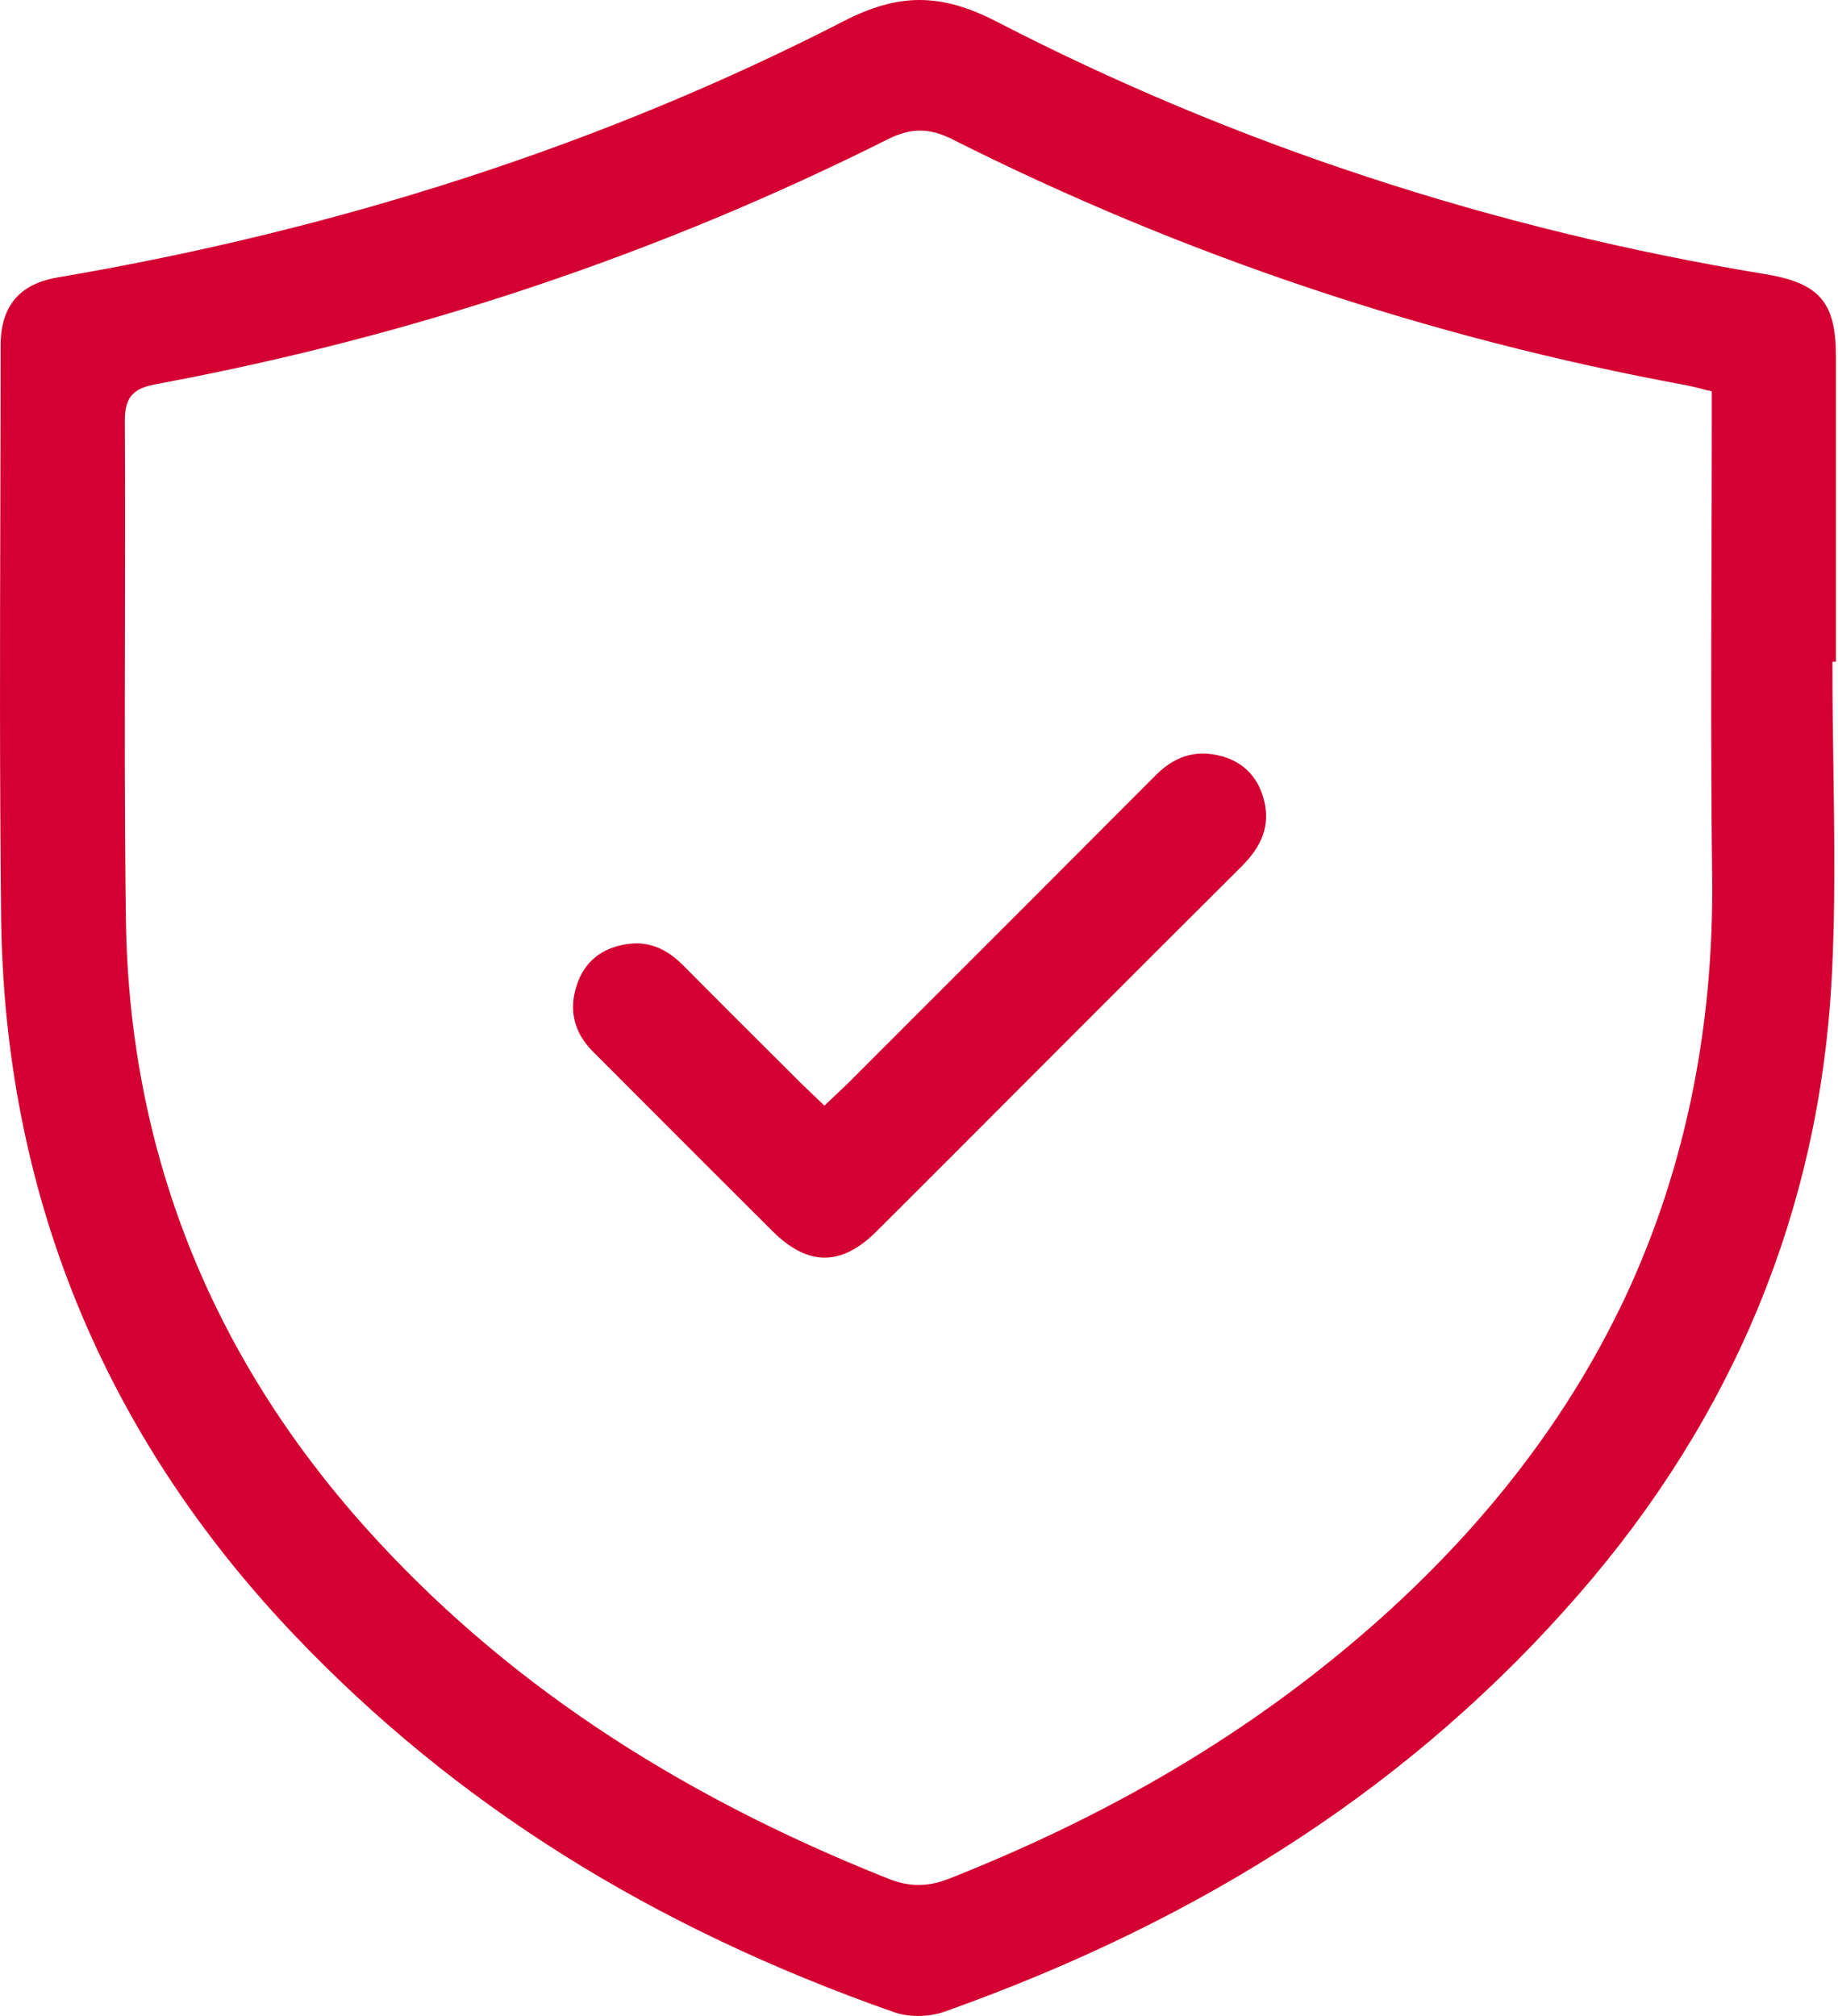
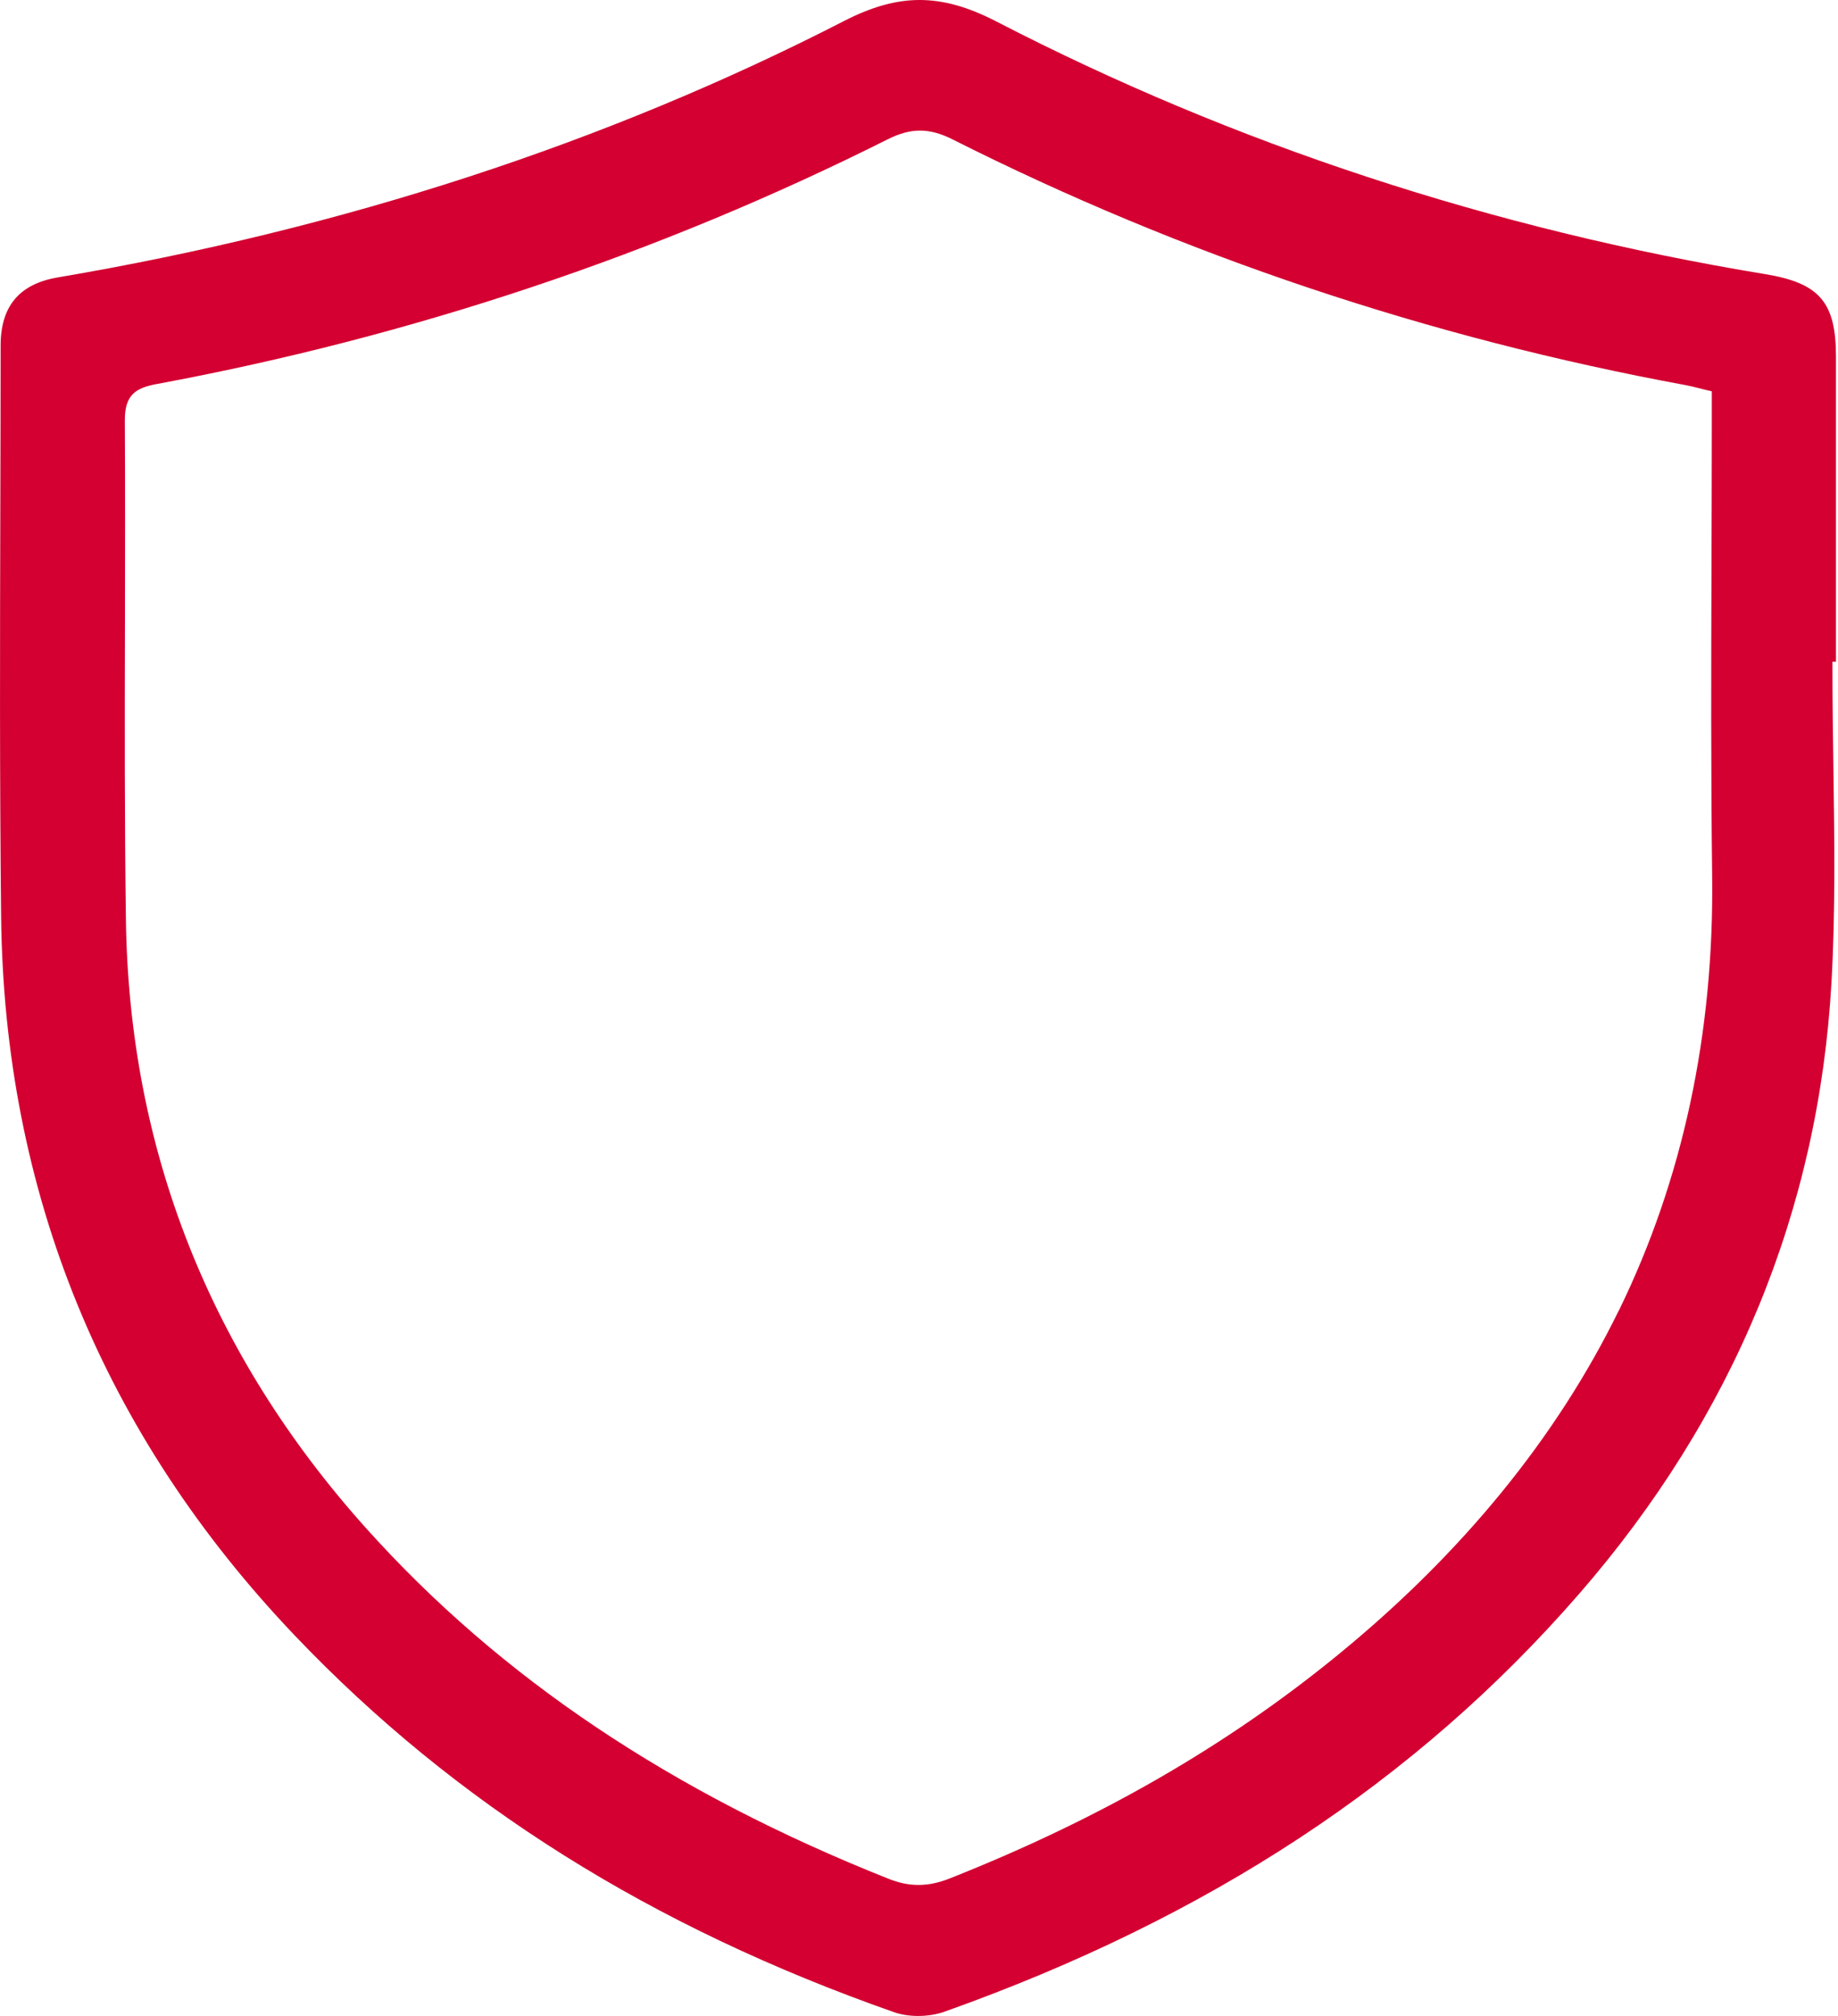
<svg xmlns="http://www.w3.org/2000/svg" width="62" height="68" viewBox="0 0 62 68" fill="none">
  <path d="M61.931 22.322V19.501C61.931 17.009 61.931 14.518 61.931 12.024C61.931 10.197 61.375 9.549 59.55 9.248C50.351 7.734 41.629 4.869 33.626 0.733C32.66 0.233 31.831 0 31.022 0C30.221 0 29.408 0.227 28.462 0.713C20.469 4.819 11.549 7.728 1.946 9.358C0.651 9.579 0.021 10.33 0.021 11.657C0.021 13.456 0.015 15.255 0.011 17.054C-0.001 21.591 -0.013 26.283 0.037 30.895C0.137 40.209 3.472 48.376 9.949 55.173C15.354 60.844 21.967 65 30.167 67.876C30.398 67.956 30.677 68 30.97 68C31.283 68 31.598 67.95 31.855 67.858C40.77 64.687 47.767 60.084 53.25 53.783C58.478 47.776 61.347 40.825 61.781 33.122C61.915 30.728 61.879 28.281 61.845 25.912C61.829 24.834 61.813 23.719 61.813 22.621V22.32H61.935L61.931 22.322ZM54.609 44.198C52.519 48.475 49.337 52.38 45.148 55.807C41.386 58.887 37.099 61.356 32.046 63.358C31.663 63.511 31.325 63.581 30.984 63.581C30.643 63.581 30.323 63.513 29.97 63.372C22.642 60.459 16.884 56.596 12.364 51.565C7.084 45.686 4.353 38.773 4.247 31.017C4.201 27.693 4.207 24.312 4.215 21.043C4.219 18.792 4.223 16.465 4.211 14.177C4.207 13.317 4.58 13.086 5.275 12.956C13.918 11.352 22.218 8.575 29.942 4.7C30.343 4.499 30.691 4.405 31.034 4.405C31.378 4.405 31.731 4.499 32.136 4.704C39.894 8.611 48.214 11.4 56.868 12.992C57.006 13.018 57.141 13.052 57.285 13.088C57.355 13.107 57.432 13.125 57.512 13.145L57.743 13.199V14.273C57.743 15.859 57.737 17.471 57.733 19.031C57.721 22.473 57.711 26.03 57.755 29.528C57.823 34.854 56.765 39.789 54.613 44.196L54.609 44.198Z" fill="#D30031" />
-   <path d="M26.973 36.491L26.137 35.657C25.119 34.644 24.069 33.596 23.039 32.557C22.547 32.062 22.034 31.821 21.467 31.821C21.361 31.821 21.248 31.829 21.138 31.847C20.279 31.981 19.713 32.447 19.456 33.23C19.178 34.077 19.363 34.832 20.006 35.477L21.588 37.061C23.078 38.553 24.567 40.044 26.061 41.532C26.653 42.122 27.244 42.422 27.818 42.422C28.392 42.422 28.974 42.126 29.556 41.546C30.446 40.661 31.333 39.771 32.221 38.884C32.624 38.478 33.03 38.075 33.434 37.669C34.182 36.92 34.931 36.169 35.68 35.42C37.71 33.389 39.81 31.287 41.882 29.225C42.581 28.53 42.826 27.847 42.657 27.074C42.48 26.265 41.986 25.725 41.227 25.512C41.005 25.45 40.786 25.418 40.579 25.418C39.997 25.418 39.477 25.657 38.987 26.147C36.252 28.893 33.466 31.68 30.769 34.374L28.633 36.511C28.5 36.643 28.366 36.77 28.223 36.902C28.155 36.965 28.087 37.029 28.017 37.097L27.808 37.294L27.601 37.095C27.525 37.023 27.452 36.952 27.382 36.886C27.238 36.75 27.103 36.621 26.971 36.491H26.973Z" fill="#D30031" />
</svg>